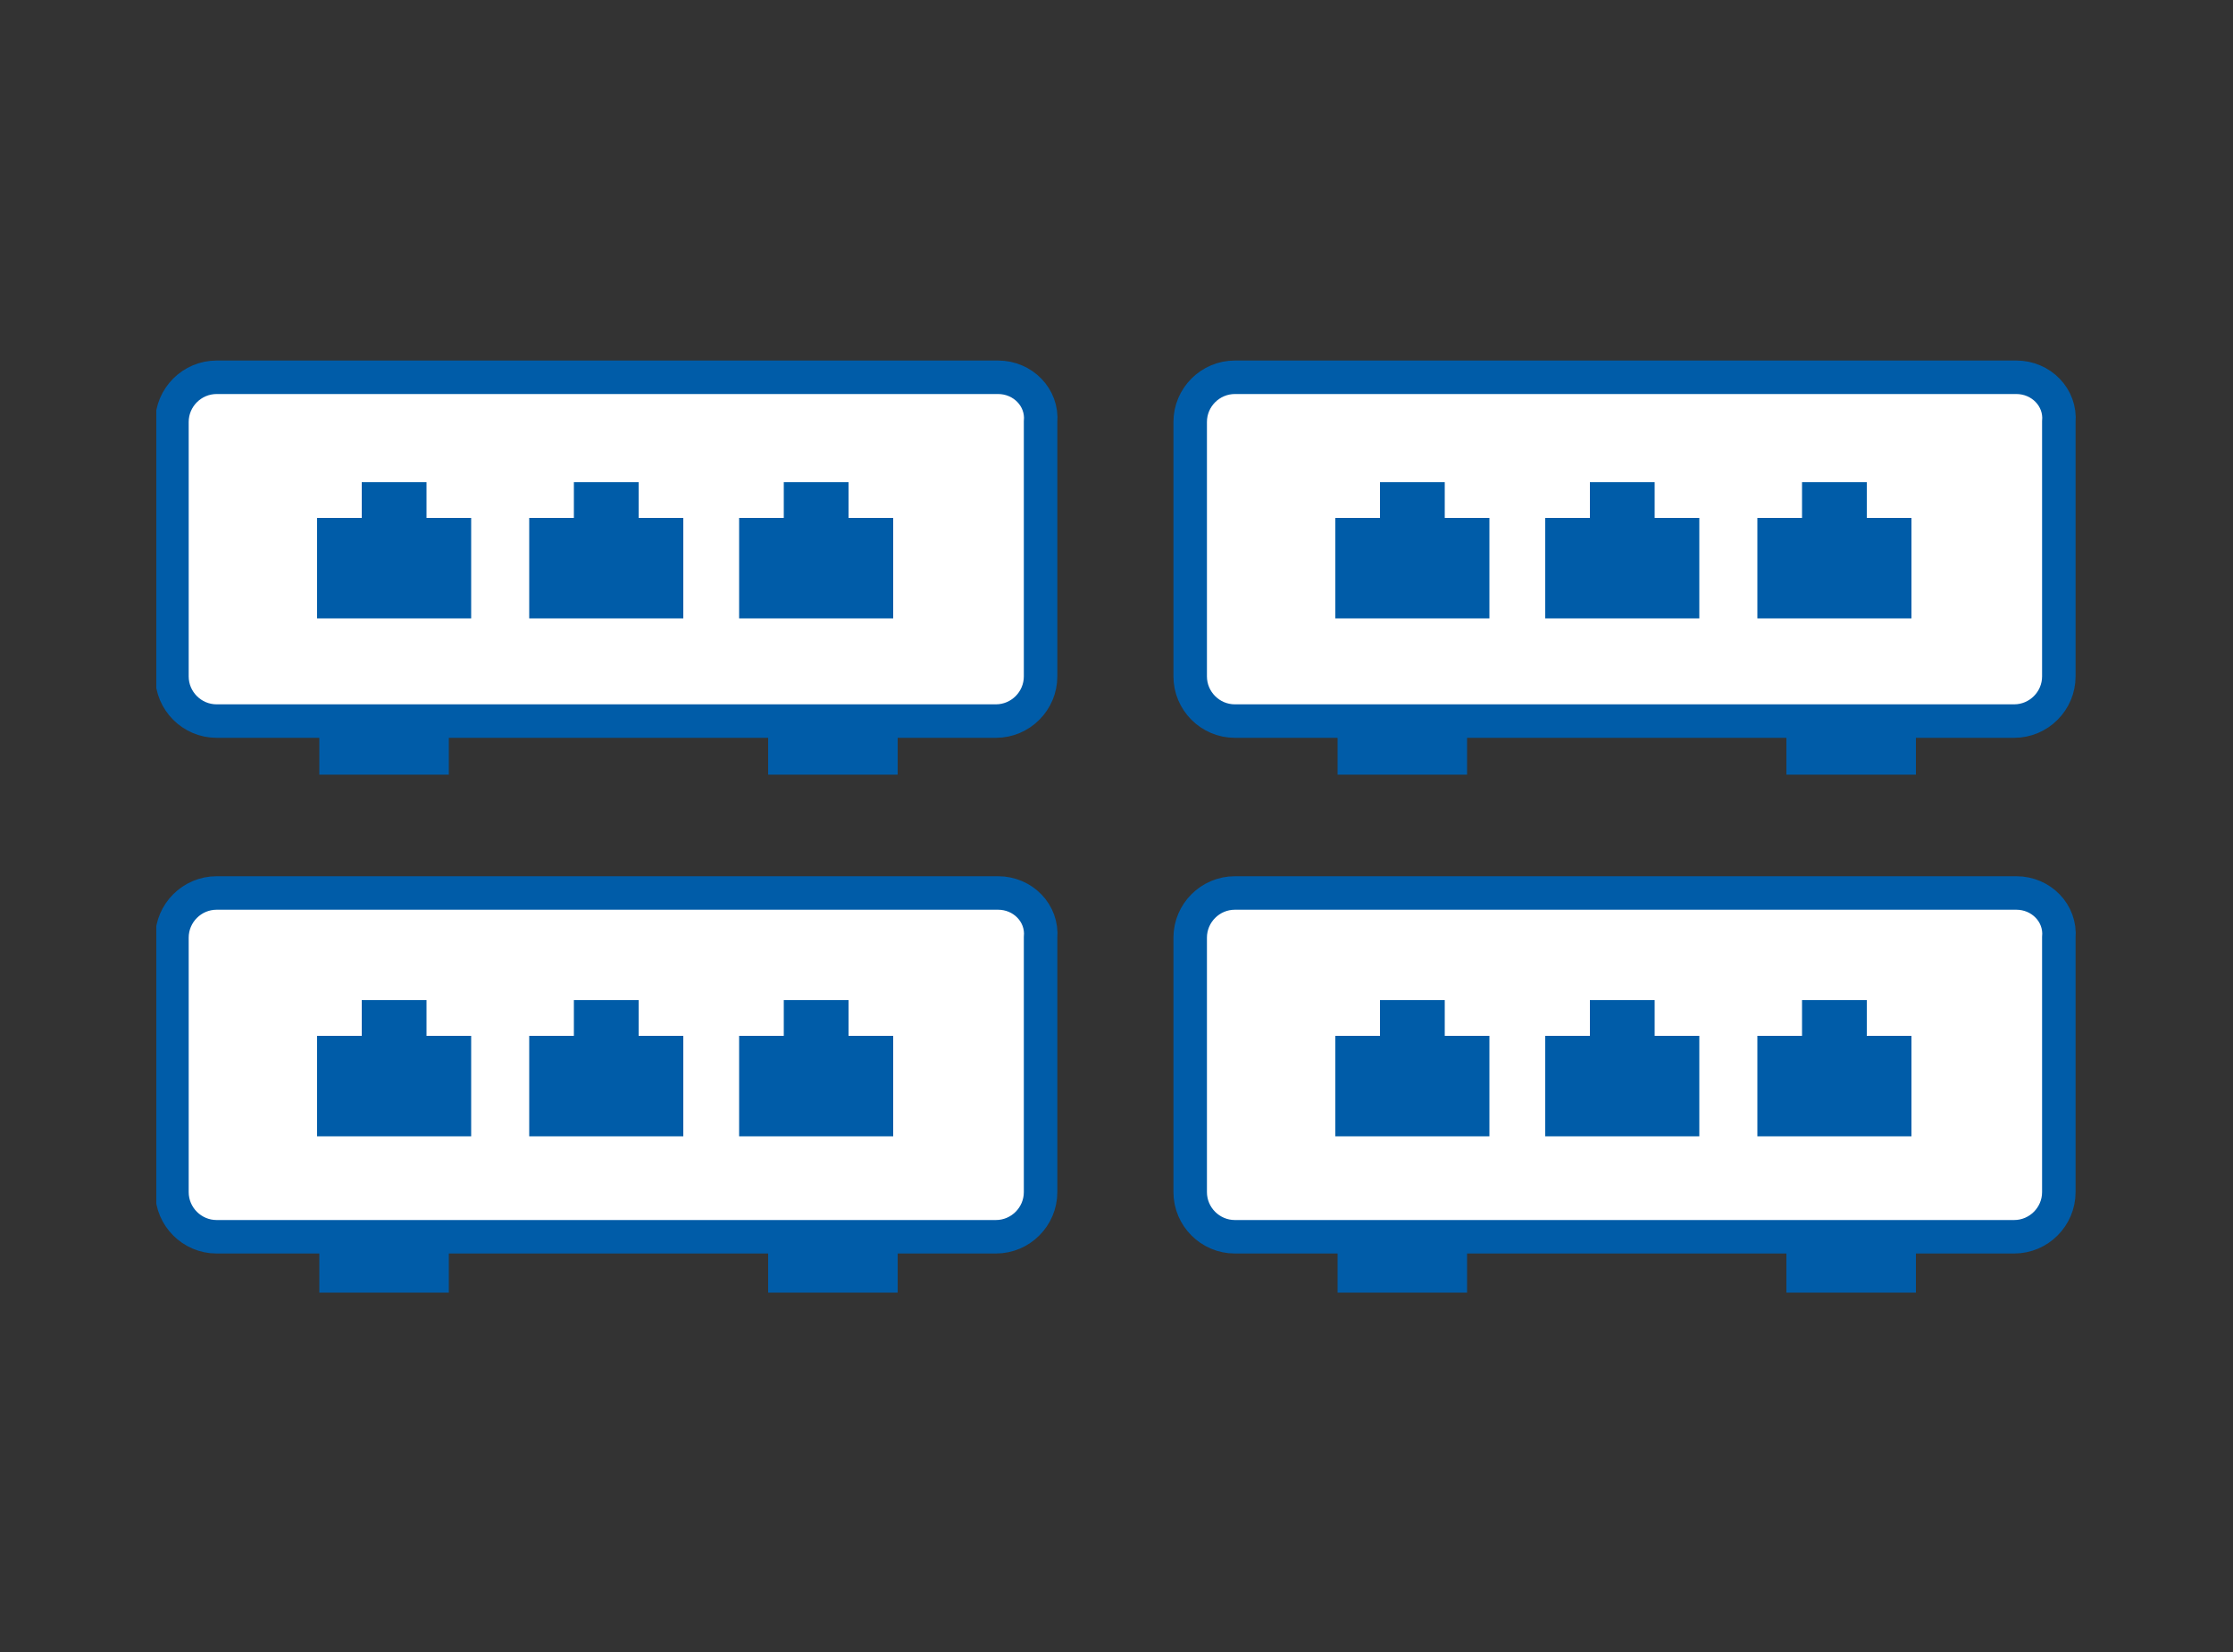
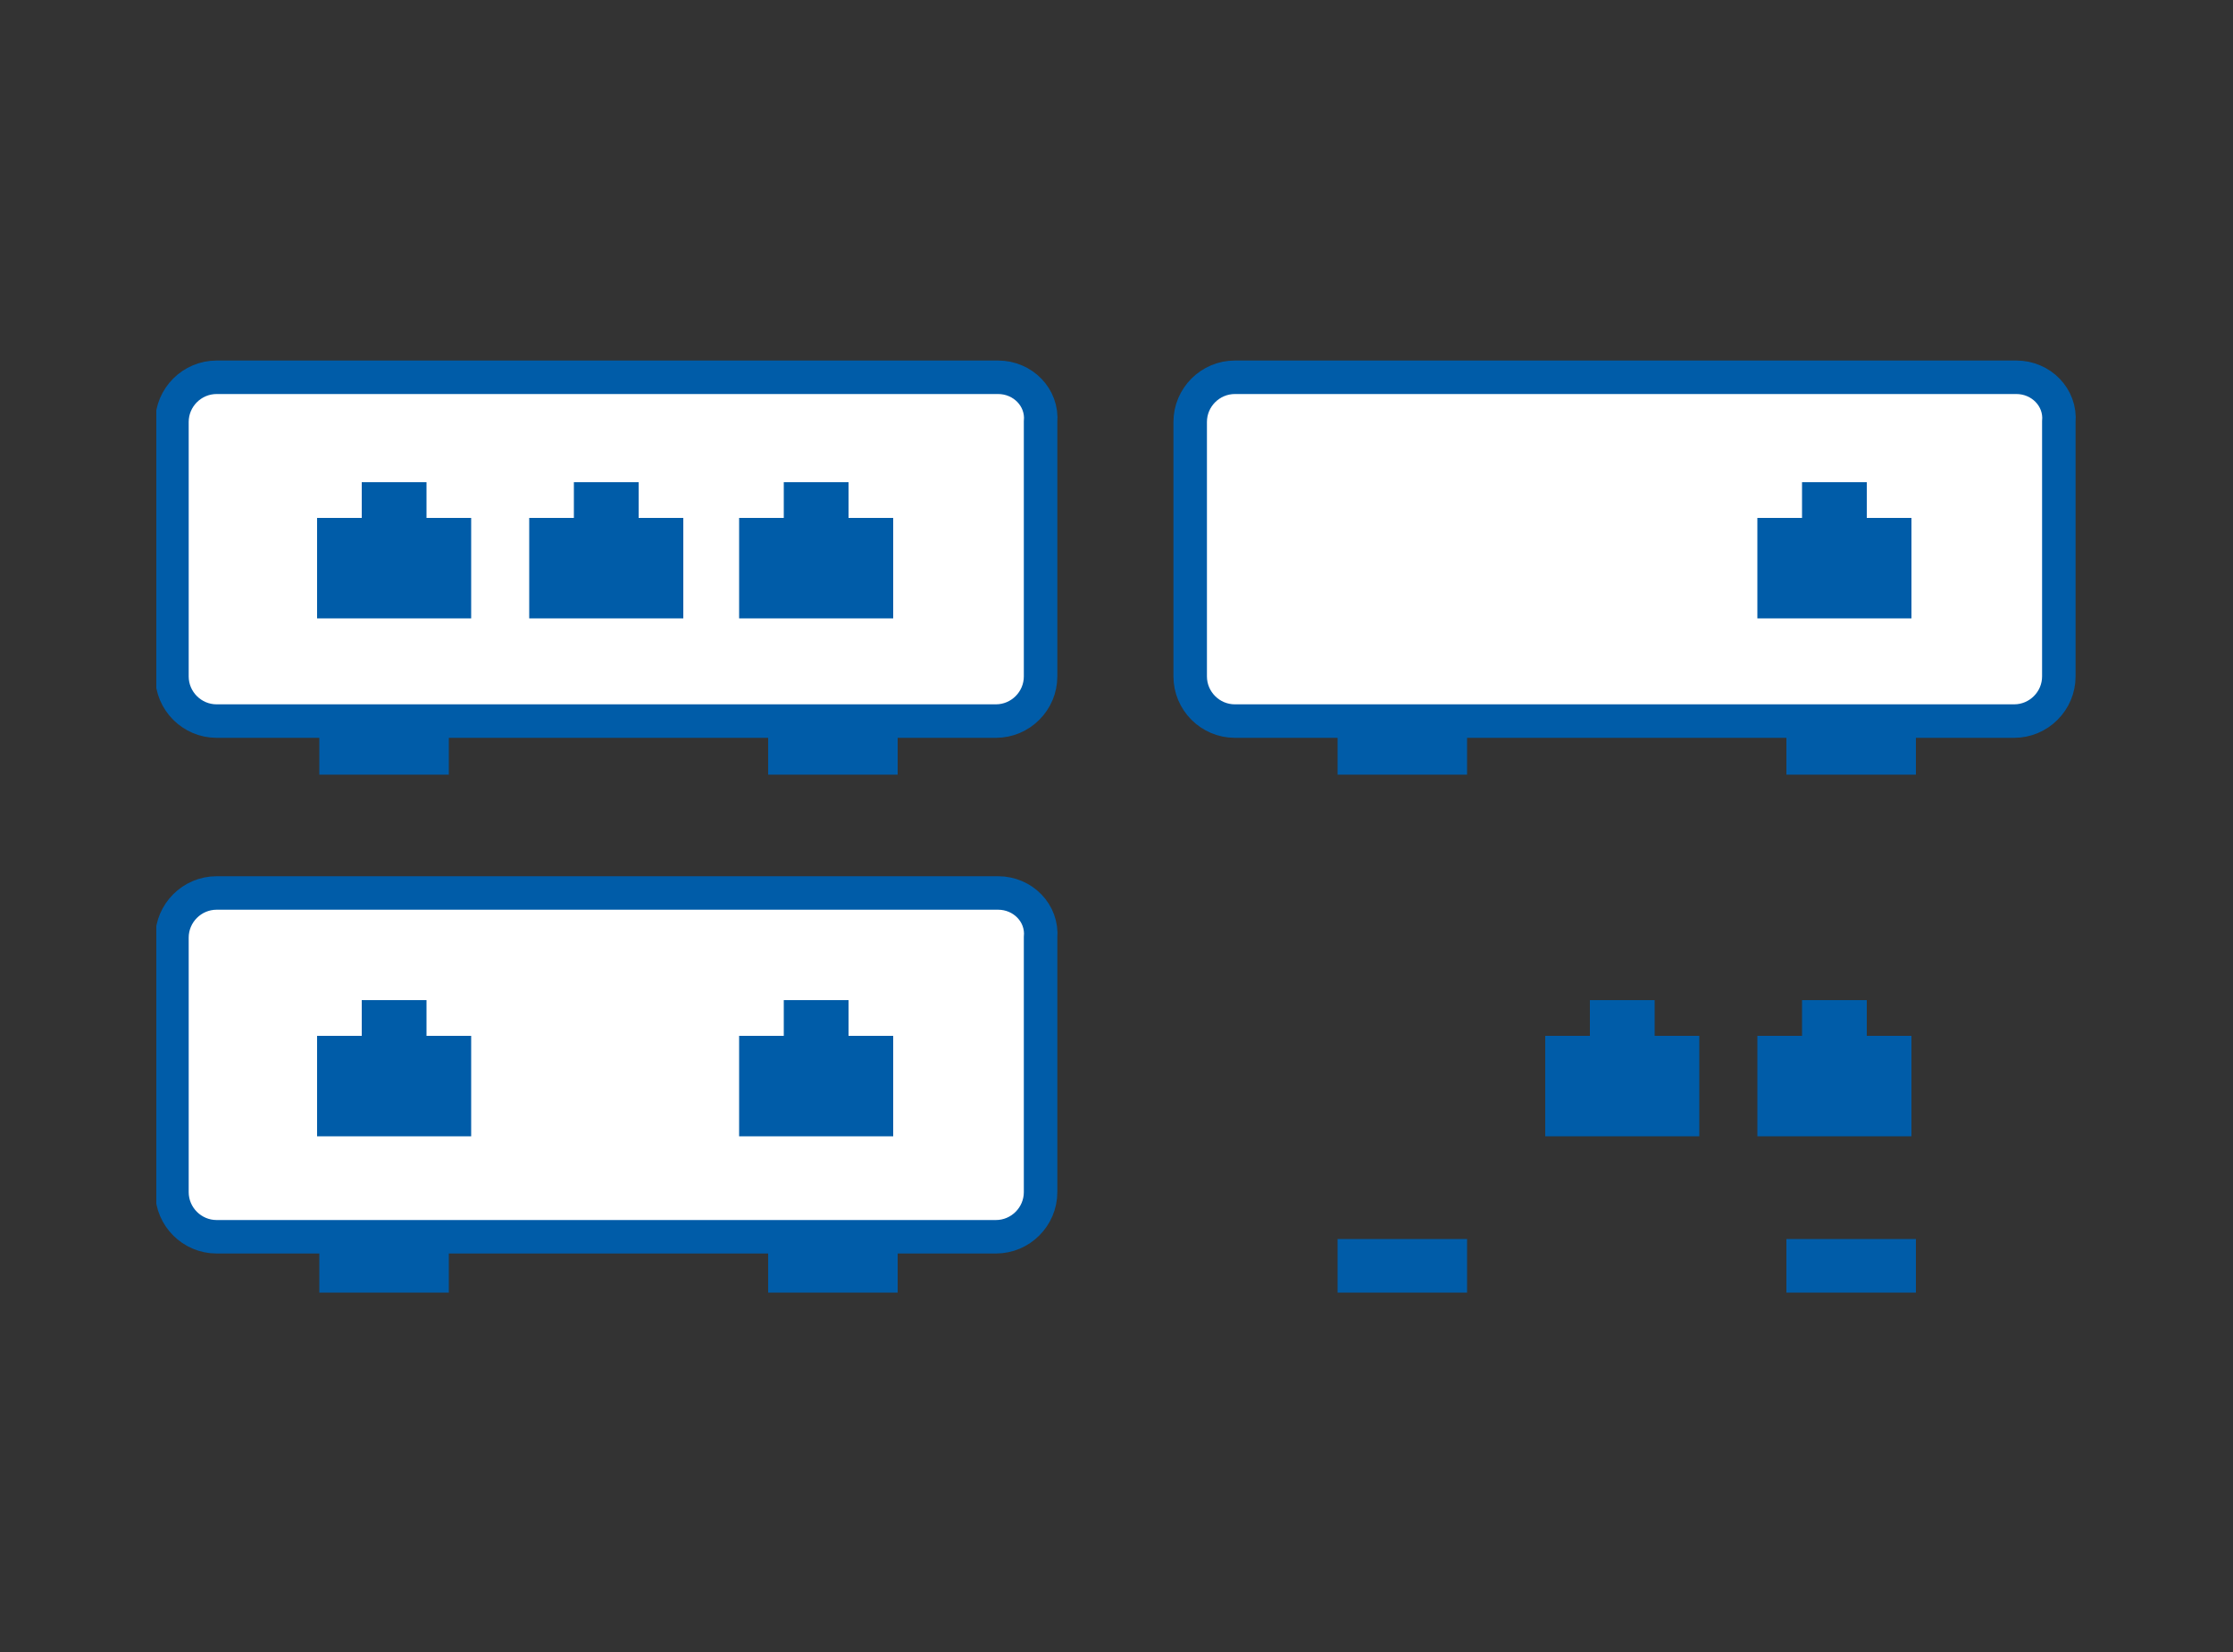
<svg xmlns="http://www.w3.org/2000/svg" xmlns:xlink="http://www.w3.org/1999/xlink" version="1.1" id="レイヤー_1" x="0px" y="0px" viewBox="0 0 100 74" style="enable-background:new 0 0 100 74;" xml:space="preserve">
  <rect x="0" y="0" width="100" height="74" fill="#333333" stroke="none" />
  <style type="text/css">
	.st0{clip-path:url(#SVGID_00000102535939649285672360000002301831176356078999_);}
	.st1{fill:#FFFFFF;stroke:#005CA8;stroke-width:1.5;stroke-miterlimit:10;}
	.st2{fill:#005CA8;}
</style>
  <g>
    <g>
      <defs>
        <rect id="SVGID_1_" x="7" y="16.1" width="86" height="41.8" />
      </defs>
      <clipPath id="SVGID_00000026148525255926096110000009094704158405426049_">
        <use xlink:href="#SVGID_1_" style="overflow:visible;" />
      </clipPath>
      <g style="clip-path:url(#SVGID_00000026148525255926096110000009094704158405426049_);">
        <path class="st1" d="M44.7,16.9h-35c-1.1,0-2,0.9-2,2v11.4c0,1.1,0.9,2,2,2h34.9c1.1,0,2-0.9,2-2V18.9     C46.7,17.8,45.8,16.9,44.7,16.9z" />
        <path class="st2" d="M40.2,32.3h-5.8v2.4h5.8V32.3z" />
        <path class="st2" d="M20.1,32.3h-5.8v2.4h5.8V32.3z" />
        <path class="st2" d="M19.1,23.2v-1.6h-2.9v1.6h-2v4.5h6.9v-4.5H19.1z" />
        <path class="st2" d="M28.6,23.2v-1.6h-2.9v1.6h-2v4.5h6.9v-4.5H28.6z" />
        <path class="st2" d="M38,23.2v-1.6h-2.9v1.6h-2v4.5H40v-4.5H38z" />
        <path class="st1" d="M44.7,40h-35c-1.1,0-2,0.9-2,2v11.4c0,1.1,0.9,2,2,2h34.9c1.1,0,2-0.9,2-2V42C46.7,40.9,45.8,40,44.7,40z" />
        <path class="st2" d="M40.2,55.5h-5.8v2.4h5.8V55.5z" />
        <path class="st2" d="M20.1,55.5h-5.8v2.4h5.8V55.5z" />
        <path class="st2" d="M19.1,46.4v-1.6h-2.9v1.6h-2v4.5h6.9v-4.5H19.1z" />
-         <path class="st2" d="M28.6,46.4v-1.6h-2.9v1.6h-2v4.5h6.9v-4.5H28.6z" />
        <path class="st2" d="M38,46.4v-1.6h-2.9v1.6h-2v4.5H40v-4.5H38z" />
        <path class="st1" d="M90.3,16.9h-35c-1.1,0-2,0.9-2,2v11.4c0,1.1,0.9,2,2,2h34.9c1.1,0,2-0.9,2-2V18.9     C92.3,17.8,91.4,16.9,90.3,16.9z" />
        <path class="st2" d="M85.8,32.3H80v2.4h5.8V32.3z" />
        <path class="st2" d="M65.7,32.3h-5.8v2.4h5.8V32.3z" />
-         <path class="st2" d="M64.7,23.2v-1.6h-2.9v1.6h-2v4.5h6.9v-4.5H64.7z" />
-         <path class="st2" d="M74.1,23.2v-1.6h-2.9v1.6h-2v4.5h6.9v-4.5H74.1z" />
        <path class="st2" d="M83.6,23.2v-1.6h-2.9v1.6h-2v4.5h6.9v-4.5H83.6z" />
-         <path class="st1" d="M90.3,40h-35c-1.1,0-2,0.9-2,2v11.4c0,1.1,0.9,2,2,2h34.9c1.1,0,2-0.9,2-2V42C92.3,40.9,91.4,40,90.3,40z" />
        <path class="st2" d="M85.8,55.5H80v2.4h5.8V55.5z" />
        <path class="st2" d="M65.7,55.5h-5.8v2.4h5.8V55.5z" />
-         <path class="st2" d="M64.7,46.4v-1.6h-2.9v1.6h-2v4.5h6.9v-4.5H64.7z" />
        <path class="st2" d="M74.1,46.4v-1.6h-2.9v1.6h-2v4.5h6.9v-4.5H74.1z" />
        <path class="st2" d="M83.6,46.4v-1.6h-2.9v1.6h-2v4.5h6.9v-4.5H83.6z" />
      </g>
    </g>
  </g>
</svg>